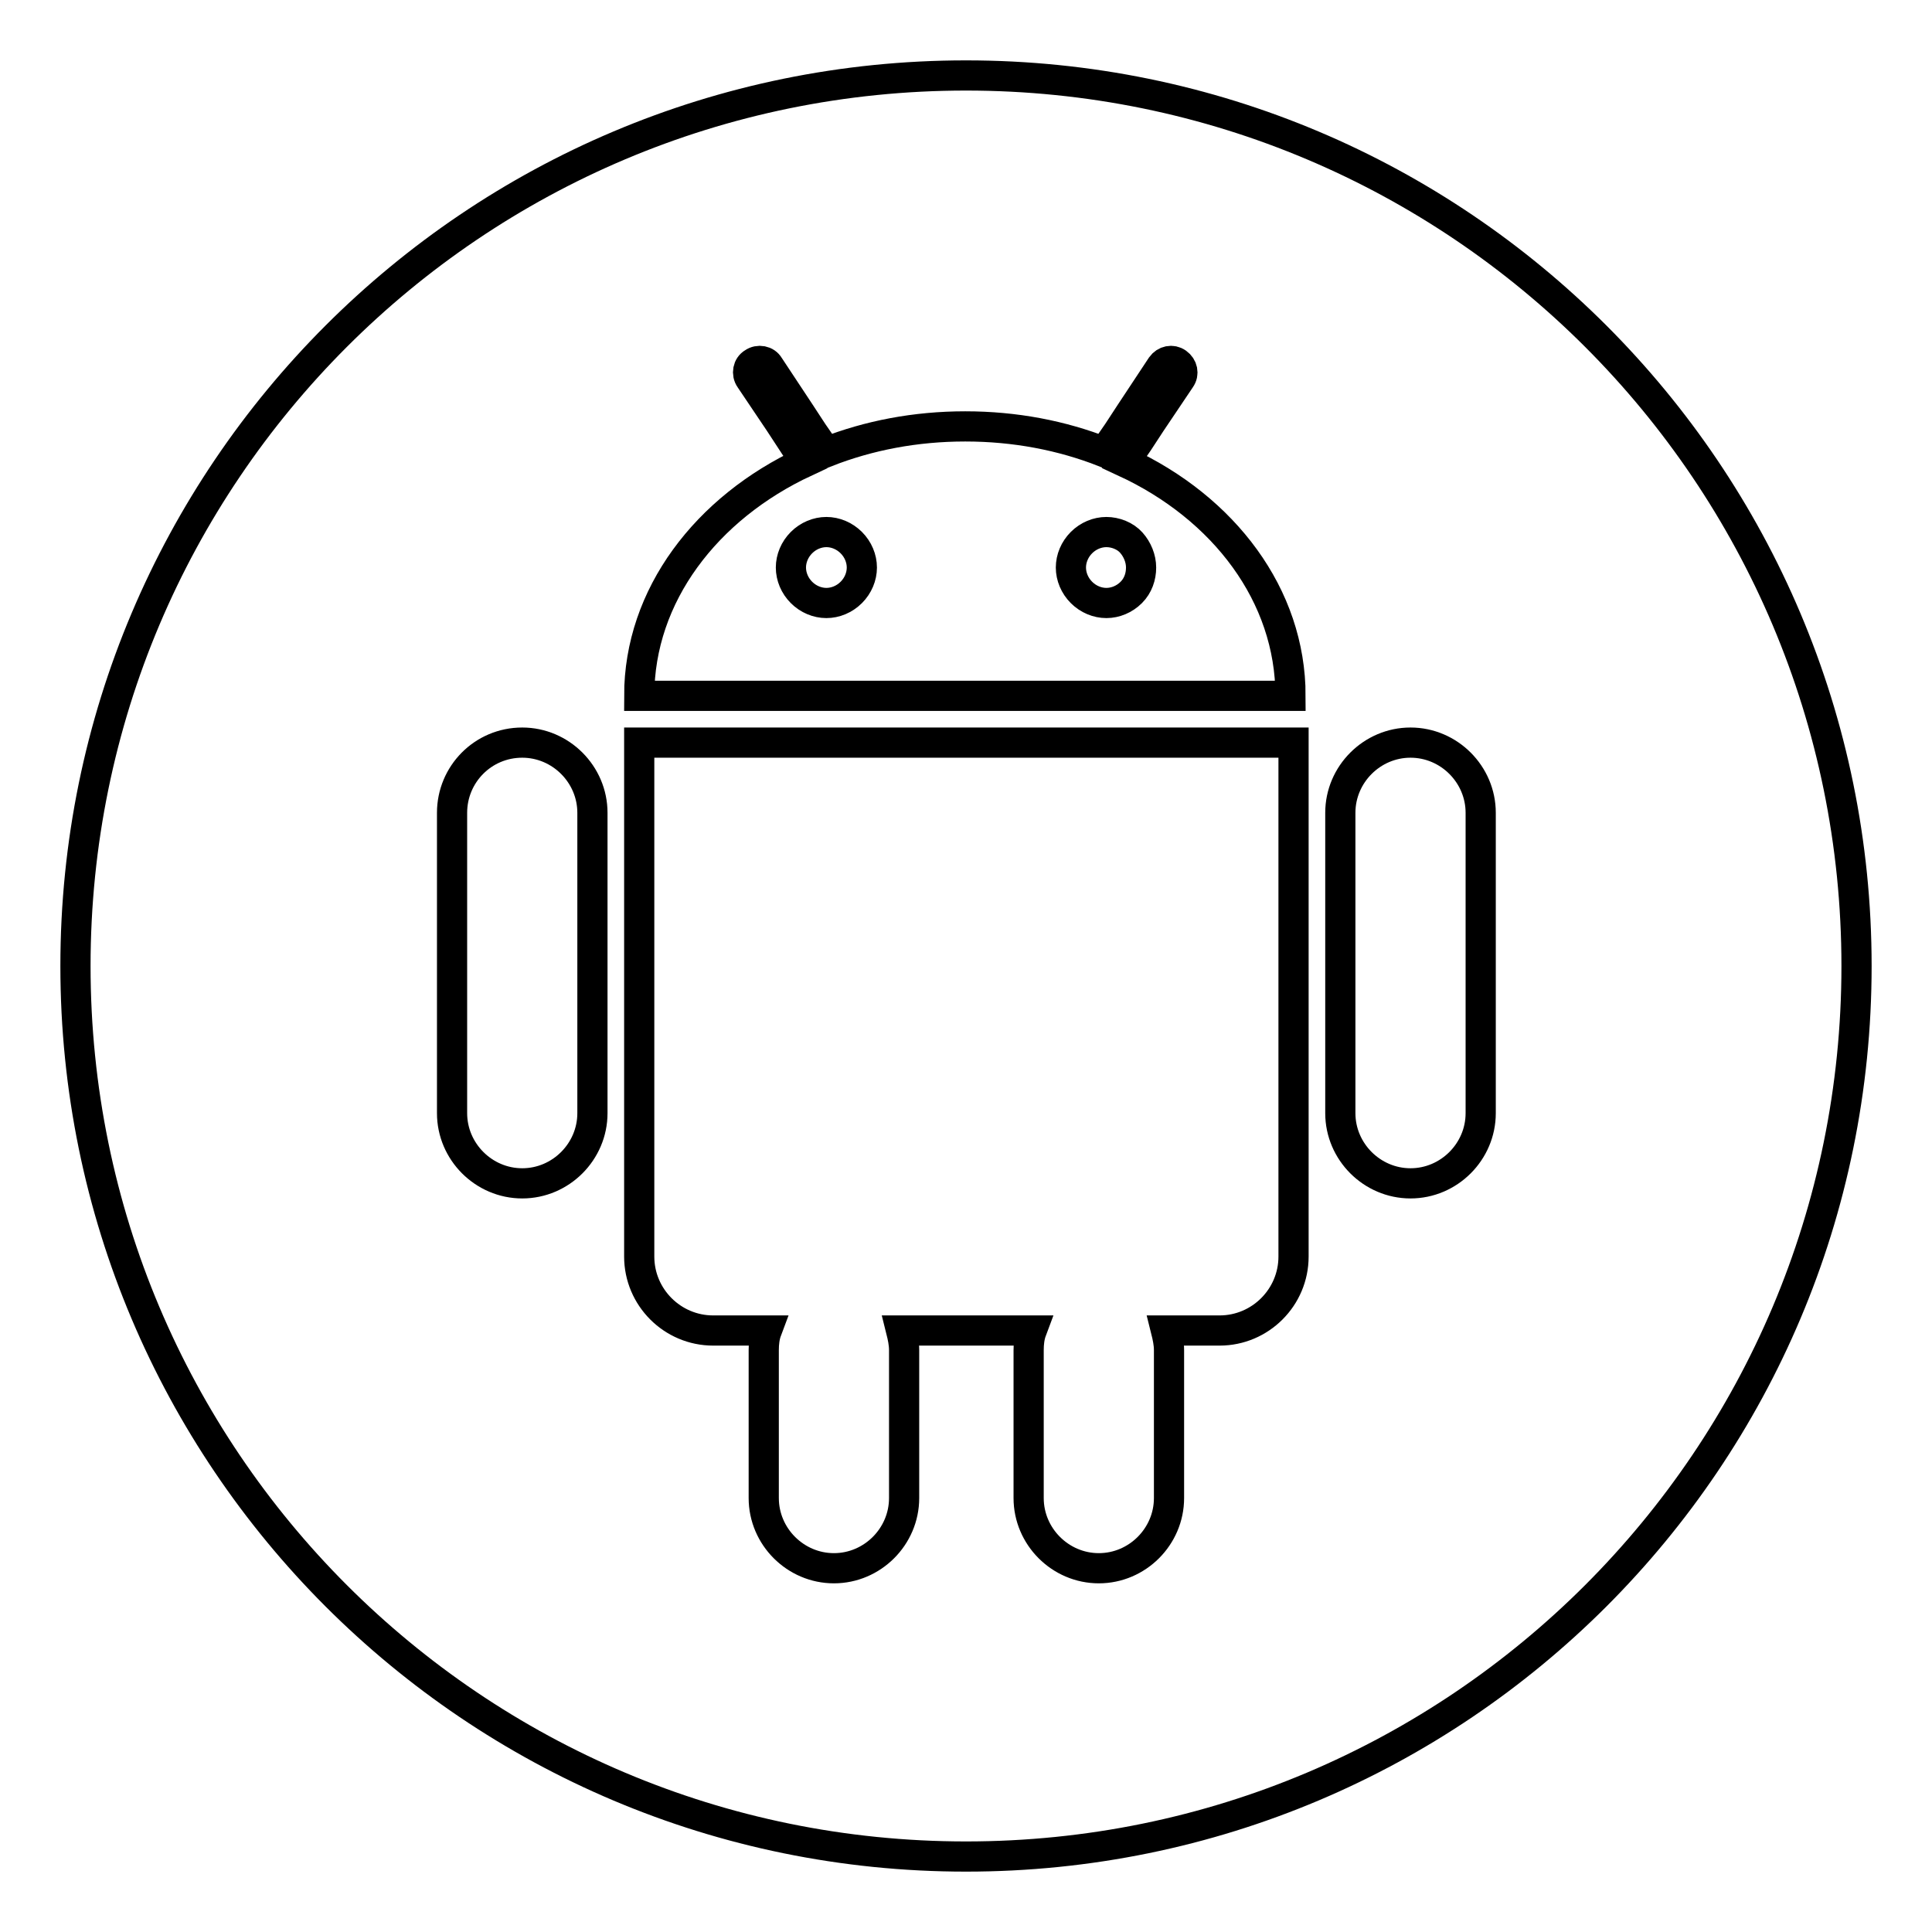
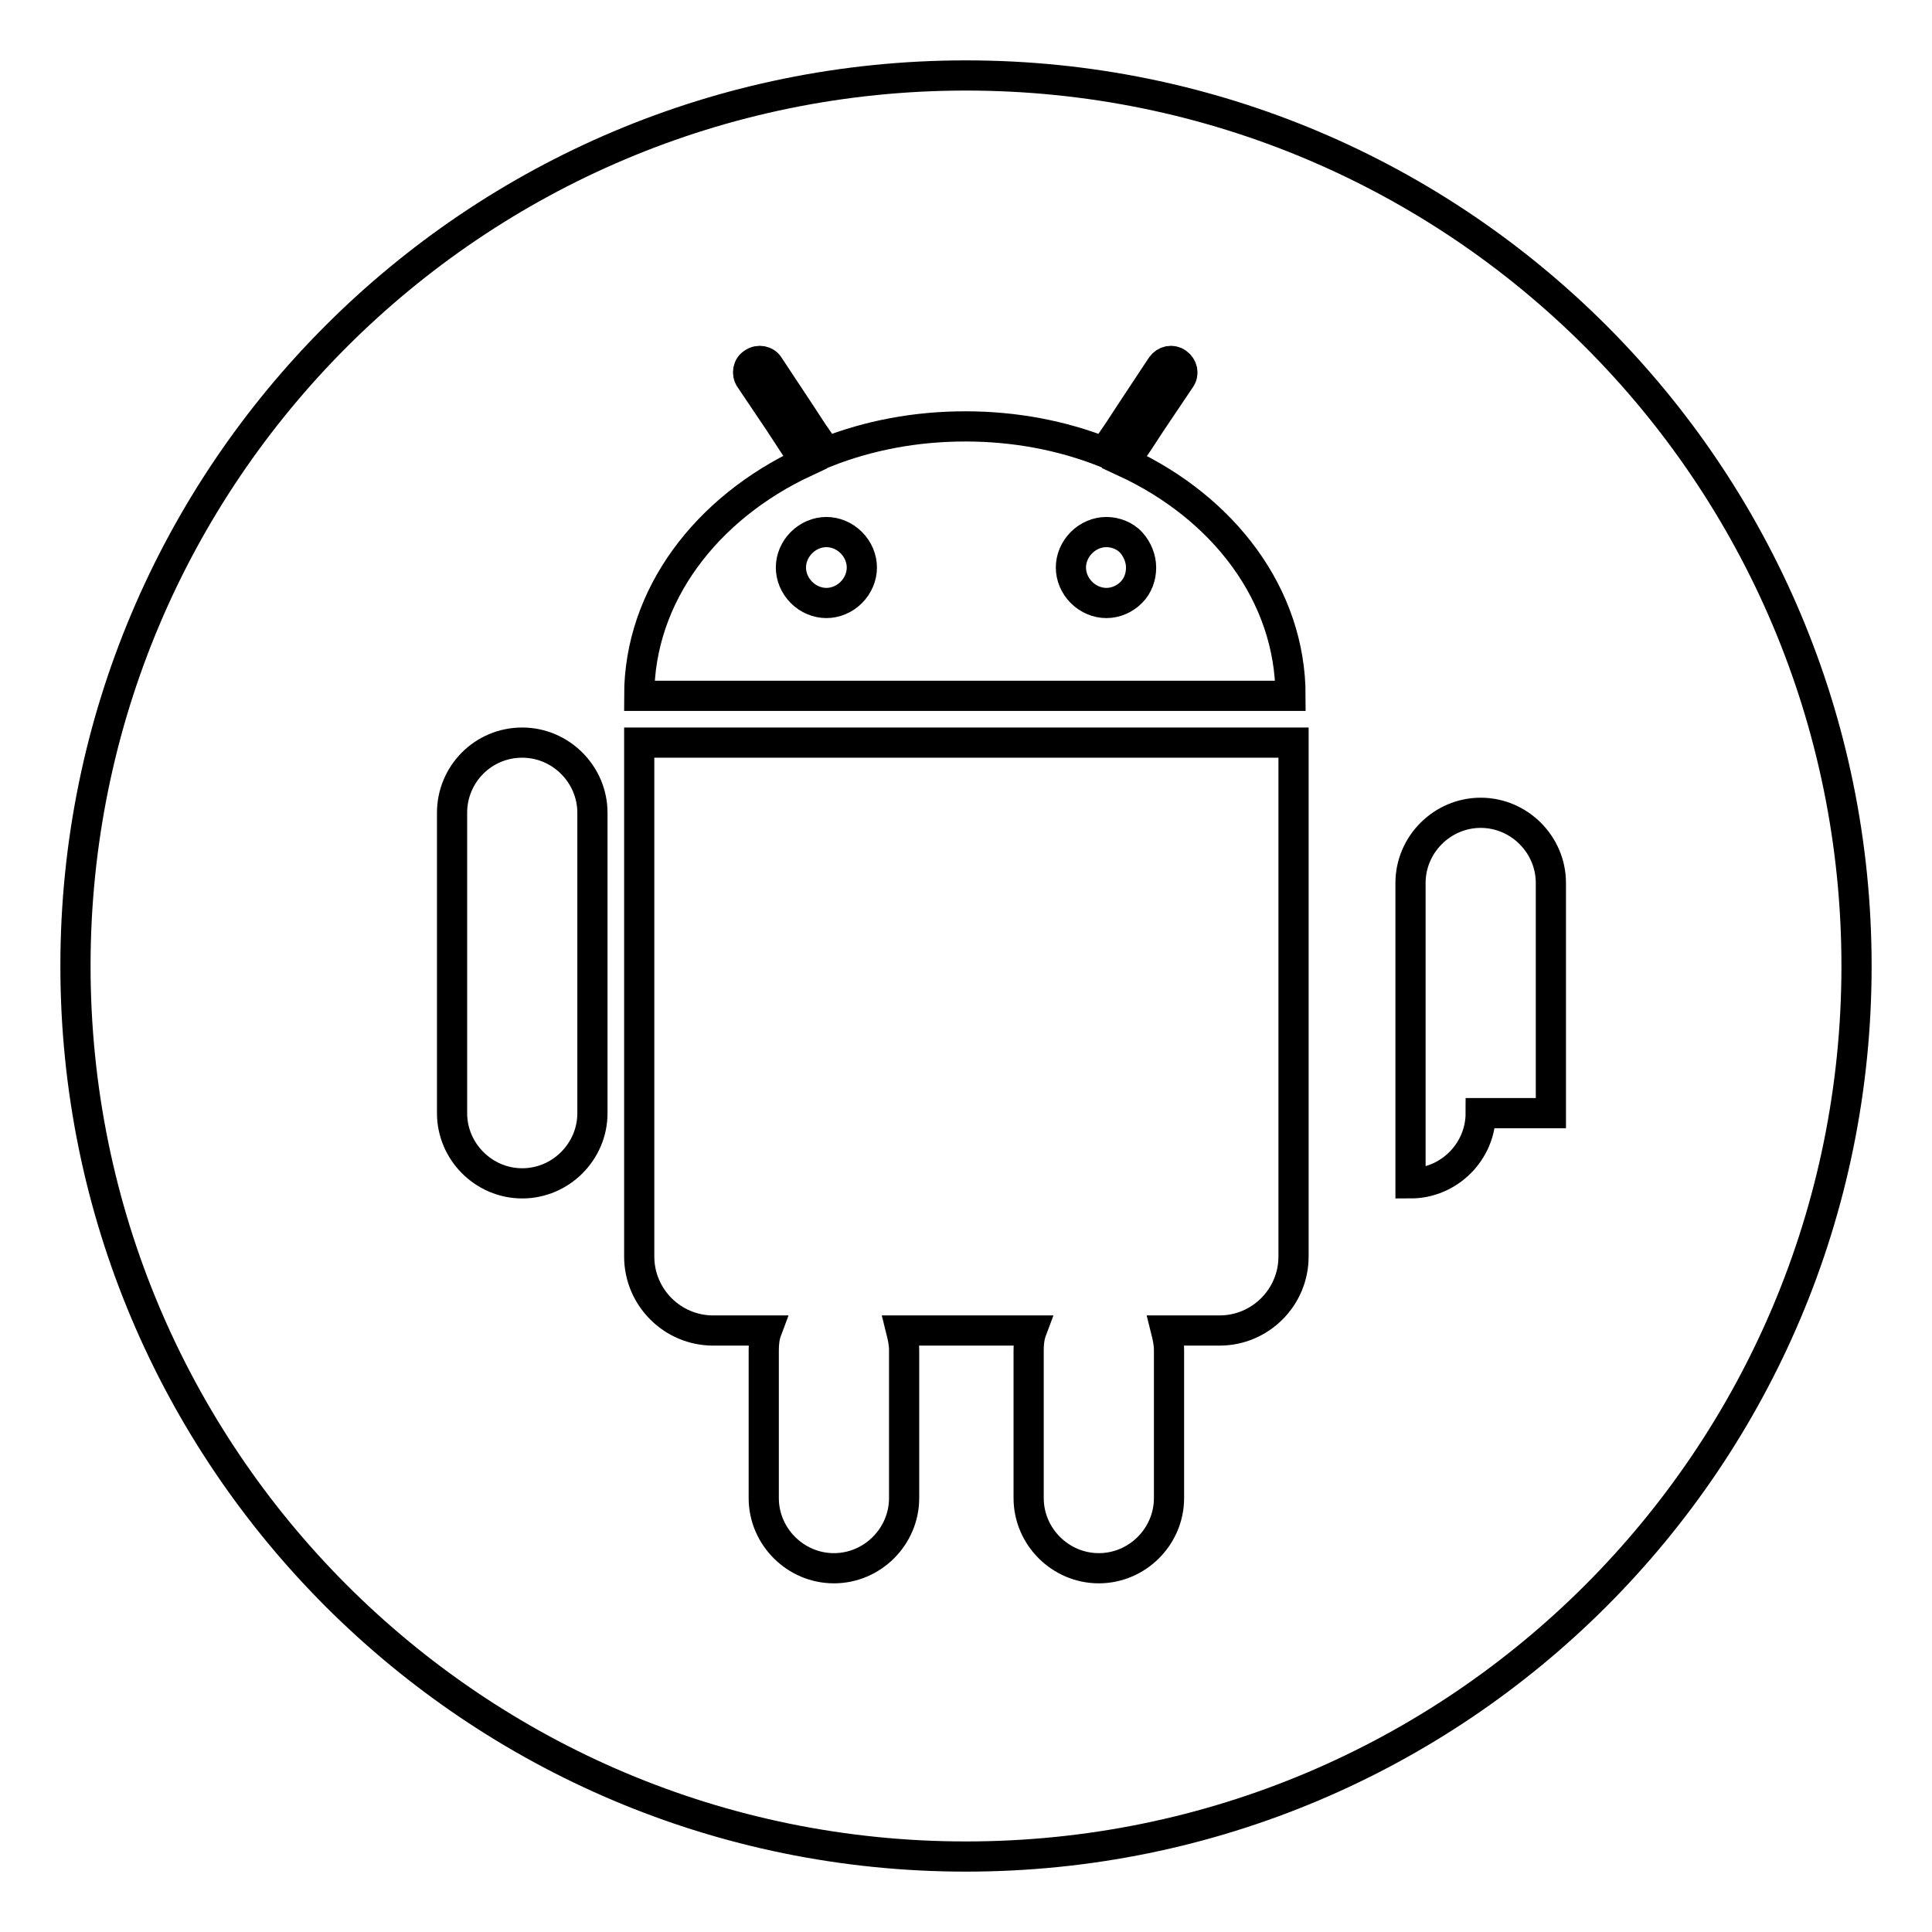
<svg xmlns="http://www.w3.org/2000/svg" version="1.1" x="0px" y="0px" viewBox="0 0 256 256" enable-background="new 0 0 256 256" xml:space="preserve">
  <g>
    <g>
-       <path stroke-width="4" fill-opacity="0" stroke="#000000" d="M109.5,70.5c-1.2,0-2.4,0.5-3.3,1.4c-0.9,0.9-1.4,2.1-1.4,3.3c0,1.2,0.5,2.4,1.4,3.3c0.9,0.9,2.1,1.4,3.3,1.4c1.2,0,2.4-0.5,3.3-1.4c0.9-0.9,1.4-2.1,1.4-3.3c0-1.2-0.5-2.4-1.4-3.3C111.9,71,110.7,70.5,109.5,70.5z M128,10C62.8,10,10,62.8,10,128c0,65.2,52.8,118,118,118c65.2,0,118-52.8,118-118C246,62.8,193.2,10,128,10z M106.7,61.2l-1.7-2.6l-1.7-2.6l-3.9-5.8c-0.5-0.7-0.3-1.7,0.4-2.1c0.7-0.5,1.7-0.3,2.1,0.4l4.1,6.2l1.7,2.6l1.8,2.6c5.6-2.2,11.8-3.4,18.4-3.4c6.6,0,12.8,1.2,18.4,3.4l1.8-2.6l1.7-2.6l4.1-6.2c0.5-0.7,1.4-0.9,2.1-0.4c0.7,0.5,0.9,1.4,0.4,2.1l-3.9,5.8l-1.7,2.6l-1.8,2.6c13.2,6.1,22,17.7,22,31H84.7C84.7,78.9,93.6,67.3,106.7,61.2z M78.5,147.5c0,5.1-4.2,9.3-9.3,9.3c-5.1,0-9.3-4.2-9.3-9.3v-39.8c0-5.1,4.1-9.3,9.3-9.3c5.1,0,9.3,4.2,9.3,9.3V147.5z M171.4,106.1L171.4,106.1v60.4c0,5.4-4.4,9.8-9.8,9.8h-7.1c0.2,0.8,0.4,1.7,0.4,2.6v19.6c0,5.1-4.2,9.3-9.3,9.3s-9.3-4.2-9.3-9.3v-19.6c0-0.9,0.1-1.8,0.4-2.6h-17.3c0.2,0.8,0.4,1.7,0.4,2.6v19.6c0,5.1-4.2,9.3-9.3,9.3s-9.3-4.2-9.3-9.3v-19.6c0-0.9,0.1-1.8,0.4-2.6h-7.1c-5.4,0-9.8-4.4-9.8-9.8V98.4h86.7L171.4,106.1L171.4,106.1z M196.2,147.5c0,5.1-4.2,9.3-9.3,9.3s-9.3-4.2-9.3-9.3v-39.8c0-5.1,4.2-9.3,9.3-9.3s9.3,4.2,9.3,9.3V147.5z M146.6,70.5c-1.2,0-2.4,0.5-3.3,1.4c-0.9,0.9-1.4,2.1-1.4,3.3c0,1.2,0.5,2.4,1.4,3.3c0.9,0.9,2.1,1.4,3.3,1.4c1.2,0,2.4-0.5,3.3-1.4c0.9-0.9,1.3-2.1,1.3-3.3c0-1.2-0.5-2.4-1.3-3.3C149.1,71,147.8,70.5,146.6,70.5z" />
+       <path stroke-width="4" fill-opacity="0" stroke="#000000" d="M109.5,70.5c-1.2,0-2.4,0.5-3.3,1.4c-0.9,0.9-1.4,2.1-1.4,3.3c0,1.2,0.5,2.4,1.4,3.3c0.9,0.9,2.1,1.4,3.3,1.4c1.2,0,2.4-0.5,3.3-1.4c0.9-0.9,1.4-2.1,1.4-3.3c0-1.2-0.5-2.4-1.4-3.3C111.9,71,110.7,70.5,109.5,70.5z M128,10C62.8,10,10,62.8,10,128c0,65.2,52.8,118,118,118c65.2,0,118-52.8,118-118C246,62.8,193.2,10,128,10z M106.7,61.2l-1.7-2.6l-1.7-2.6l-3.9-5.8c-0.5-0.7-0.3-1.7,0.4-2.1c0.7-0.5,1.7-0.3,2.1,0.4l4.1,6.2l1.7,2.6l1.8,2.6c5.6-2.2,11.8-3.4,18.4-3.4c6.6,0,12.8,1.2,18.4,3.4l1.8-2.6l1.7-2.6l4.1-6.2c0.5-0.7,1.4-0.9,2.1-0.4c0.7,0.5,0.9,1.4,0.4,2.1l-3.9,5.8l-1.7,2.6l-1.8,2.6c13.2,6.1,22,17.7,22,31H84.7C84.7,78.9,93.6,67.3,106.7,61.2z M78.5,147.5c0,5.1-4.2,9.3-9.3,9.3c-5.1,0-9.3-4.2-9.3-9.3v-39.8c0-5.1,4.1-9.3,9.3-9.3c5.1,0,9.3,4.2,9.3,9.3V147.5z M171.4,106.1L171.4,106.1v60.4c0,5.4-4.4,9.8-9.8,9.8h-7.1c0.2,0.8,0.4,1.7,0.4,2.6v19.6c0,5.1-4.2,9.3-9.3,9.3s-9.3-4.2-9.3-9.3v-19.6c0-0.9,0.1-1.8,0.4-2.6h-17.3c0.2,0.8,0.4,1.7,0.4,2.6v19.6c0,5.1-4.2,9.3-9.3,9.3s-9.3-4.2-9.3-9.3v-19.6c0-0.9,0.1-1.8,0.4-2.6h-7.1c-5.4,0-9.8-4.4-9.8-9.8V98.4h86.7L171.4,106.1L171.4,106.1z M196.2,147.5c0,5.1-4.2,9.3-9.3,9.3v-39.8c0-5.1,4.2-9.3,9.3-9.3s9.3,4.2,9.3,9.3V147.5z M146.6,70.5c-1.2,0-2.4,0.5-3.3,1.4c-0.9,0.9-1.4,2.1-1.4,3.3c0,1.2,0.5,2.4,1.4,3.3c0.9,0.9,2.1,1.4,3.3,1.4c1.2,0,2.4-0.5,3.3-1.4c0.9-0.9,1.3-2.1,1.3-3.3c0-1.2-0.5-2.4-1.3-3.3C149.1,71,147.8,70.5,146.6,70.5z" />
    </g>
  </g>
</svg>